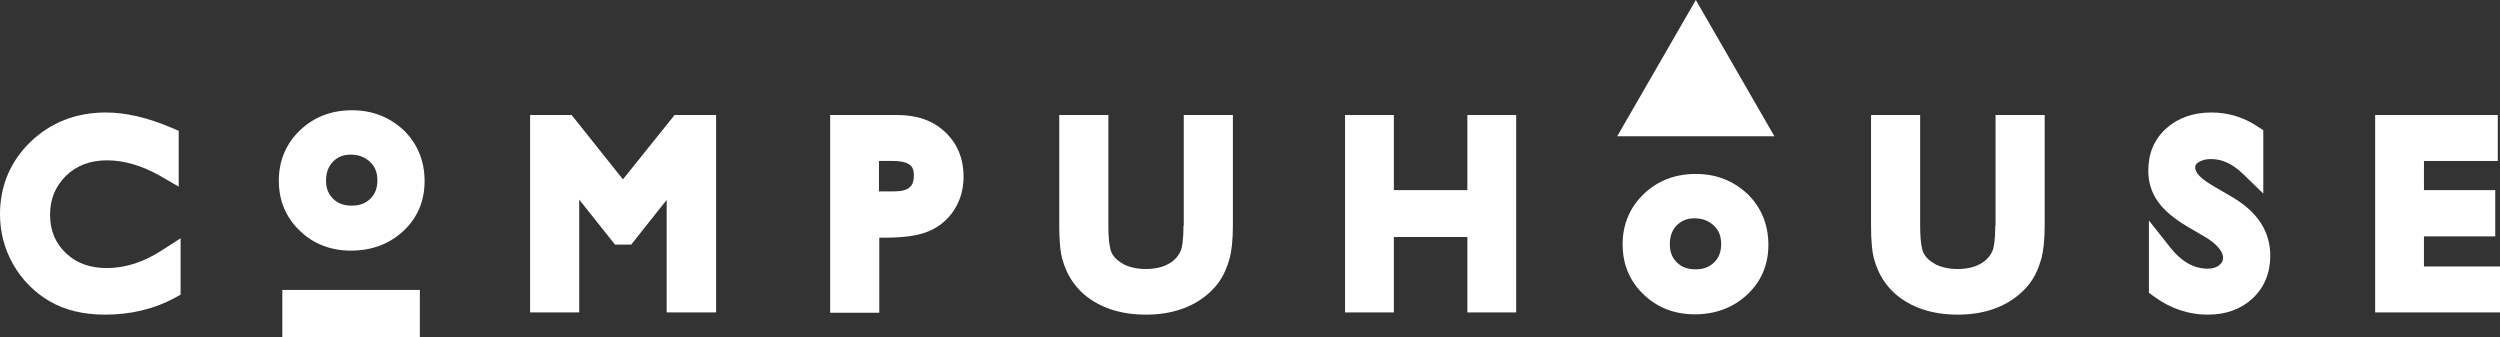
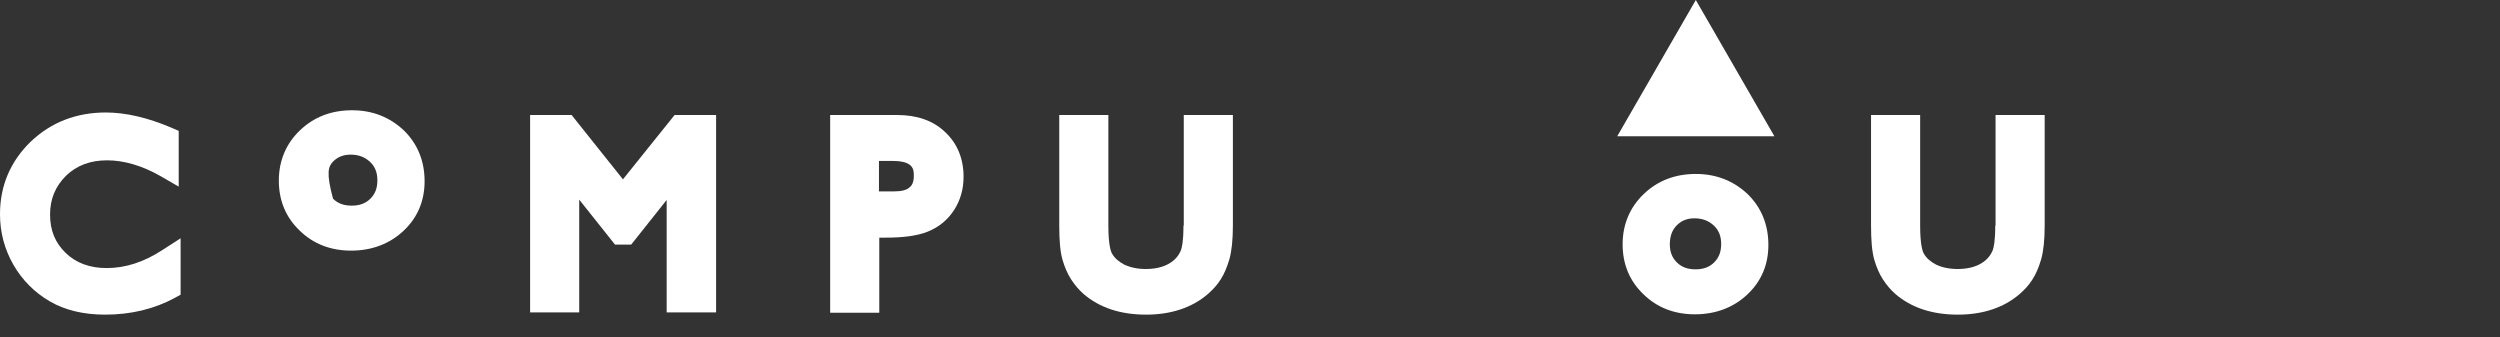
<svg xmlns="http://www.w3.org/2000/svg" version="1.1" id="Layer_1" x="0px" y="0px" viewBox="0 0 789 106.5" style="enable-background:new 0 0 789 106.5;" xml:space="preserve">
  <rect x="0" y="0" width="789" height="106.5" fill="#333333" stroke="none" />
  <style type="text/css">
	.st0{fill:#FFFFFF;}
</style>
  <g>
    <path class="st0" d="M33.7,84.6c-5.4,0-9.7-1.6-13-4.8c-3.3-3.2-4.9-7.1-4.9-12.1c0-4.9,1.7-8.9,5-12.2c3.4-3.3,7.7-4.9,13-4.9   c5.4,0,11.1,1.7,16.9,5l5.7,3.3V41.3l-2.3-1c-7.5-3.2-14.5-4.8-20.7-4.8c-9.3,0-17.3,3.1-23.7,9.2C3.3,50.9,0,58.6,0,67.6   c0,5.7,1.4,11,4.2,15.9c2.8,4.9,6.7,8.8,11.5,11.6c4.8,2.8,10.7,4.2,17.5,4.2c8.1,0,15.5-1.8,21.8-5.2l2-1.1V75.2L51.1,79   C45.4,82.7,39.6,84.6,33.7,84.6z" />
-     <path class="st0" d="M111.1,34.8c-6.5,0-12,2.1-16.4,6.3c-4.4,4.2-6.7,9.6-6.7,15.9c0,6.3,2.2,11.6,6.6,15.8   c4.3,4.2,9.8,6.3,16.2,6.3c6.5,0,12.1-2.1,16.5-6.2c4.5-4.2,6.7-9.5,6.7-15.7c0-6.4-2.2-11.8-6.6-16.1   C123,37,117.6,34.8,111.1,34.8z M105.1,51c1.5-1.5,3.3-2.2,5.6-2.2c2.5,0,4.5,0.8,6.1,2.3c1.6,1.5,2.3,3.4,2.3,5.8   c0,2.5-0.7,4.3-2.2,5.8c-1.5,1.5-3.4,2.2-5.9,2.2c-2.5,0-4.4-0.7-5.9-2.2c-1.5-1.5-2.2-3.3-2.2-5.7C102.9,54.5,103.6,52.6,105.1,51   z" />
+     <path class="st0" d="M111.1,34.8c-6.5,0-12,2.1-16.4,6.3c-4.4,4.2-6.7,9.6-6.7,15.9c0,6.3,2.2,11.6,6.6,15.8   c4.3,4.2,9.8,6.3,16.2,6.3c6.5,0,12.1-2.1,16.5-6.2c4.5-4.2,6.7-9.5,6.7-15.7c0-6.4-2.2-11.8-6.6-16.1   C123,37,117.6,34.8,111.1,34.8z M105.1,51c1.5-1.5,3.3-2.2,5.6-2.2c2.5,0,4.5,0.8,6.1,2.3c1.6,1.5,2.3,3.4,2.3,5.8   c0,2.5-0.7,4.3-2.2,5.8c-1.5,1.5-3.4,2.2-5.9,2.2c-2.5,0-4.4-0.7-5.9-2.2C102.9,54.5,103.6,52.6,105.1,51   z" />
    <polygon class="st0" points="196.6,56.6 180.4,36.3 167.3,36.3 167.3,98.6 182.8,98.6 182.8,63 194.1,77.2 199.2,77.2 210.4,63.1    210.4,98.6 226,98.6 226,36.3 212.9,36.3  " />
    <path class="st0" d="M283.2,36.3H262v62.4h15.5V75h2c5.7,0,10.1-0.6,13.3-1.9c3.5-1.4,6.3-3.7,8.3-6.8c2-3.1,3-6.6,3-10.5   c0-5.8-2-10.6-5.9-14.2C294.4,38,289.3,36.3,283.2,36.3z M277.5,50.8h4.3c6.6,0,6.6,2.8,6.6,4.7c0,2.2-0.7,3.1-1.3,3.6   c-1,0.9-2.6,1.3-4.9,1.3h-4.8V50.8z" />
    <path class="st0" d="M373.5,71.2c0,5-0.5,7-0.8,7.8c-0.5,1.2-1.2,2.2-2.2,3.1c-2.2,1.9-5.2,2.8-8.9,2.8c-2.6,0-4.9-0.5-6.8-1.4   c-1.7-0.9-3-2-3.8-3.4c-0.4-0.6-1.2-2.8-1.2-8.8V36.3h-15.5v34.8c0,4.8,0.3,8.3,1,10.8c0.7,2.4,1.6,4.5,2.7,6.2   c1.1,1.7,2.4,3.3,4,4.7c5,4.3,11.6,6.5,19.7,6.5c7.9,0,14.5-2.2,19.5-6.5c1.6-1.4,3-2.9,4.1-4.7c1.1-1.7,2-3.9,2.7-6.3   c0.7-2.5,1.1-6,1.1-10.6V36.3h-15.5V71.2z" />
-     <polygon class="st0" points="463.1,60 439.9,60 439.9,36.3 424.5,36.3 424.5,98.6 439.9,98.6 439.9,74.8 463.1,74.8 463.1,98.6    478.5,98.6 478.5,36.3 463.1,36.3  " />
    <path class="st0" d="M535.2,54.9c-6.5,0-12,2.1-16.4,6.3c-4.4,4.2-6.7,9.6-6.7,15.9c0,6.3,2.2,11.6,6.6,15.8   c4.3,4.2,9.8,6.3,16.2,6.3c6.5,0,12.1-2.1,16.5-6.2c4.5-4.2,6.7-9.5,6.7-15.7c0-6.4-2.2-11.8-6.6-16.1   C547.1,57.1,541.7,54.9,535.2,54.9z M529.2,71.1c1.5-1.5,3.3-2.2,5.6-2.2c2.5,0,4.5,0.8,6.1,2.3c1.6,1.5,2.3,3.4,2.3,5.8   c0,2.5-0.7,4.3-2.2,5.8c-1.5,1.5-3.4,2.2-5.9,2.2c-2.5,0-4.4-0.7-5.9-2.2c-1.5-1.5-2.2-3.3-2.2-5.7C527,74.6,527.7,72.6,529.2,71.1   z" />
    <path class="st0" d="M629.7,71.2c0,5-0.5,7-0.8,7.8c-0.5,1.2-1.2,2.2-2.2,3.1c-2.2,1.9-5.2,2.8-8.9,2.8c-2.6,0-4.9-0.5-6.8-1.4   c-1.7-0.9-3-2-3.8-3.4c-0.4-0.6-1.2-2.8-1.2-8.8V36.3h-15.5v34.8c0,4.8,0.3,8.3,1,10.8c0.7,2.4,1.6,4.5,2.7,6.2   c1.1,1.7,2.4,3.3,4,4.7c5,4.3,11.6,6.5,19.7,6.5c7.9,0,14.5-2.2,19.5-6.5c1.6-1.4,3-2.9,4.1-4.7c1.1-1.7,2-3.9,2.7-6.3   c0.7-2.5,1.1-6,1.1-10.6V36.3h-15.5V71.2z" />
-     <path class="st0" d="M704.5,62.2l-6-3.5c-2.9-1.7-4.2-2.9-4.8-3.7c-0.8-1-0.9-1.7-0.9-2.2c0-0.4,0.1-0.9,0.9-1.5   c1-0.7,2.3-1.1,4.1-1.1c3.5,0,6.8,1.5,10.1,4.7l6.4,6.2V41.1l-1.7-1.1c-4.4-3-9.4-4.5-14.7-4.5c-5.7,0-10.5,1.7-14.2,5   c-3.8,3.4-5.7,7.9-5.7,13.3c0,3.7,1,7,3.1,9.9c1.9,2.7,4.9,5.2,9.2,7.8l6,3.5c2.4,1.5,5.3,3.9,5.3,6.3c0,1-0.3,1.6-1.1,2.3   c-0.9,0.8-2.2,1.2-3.7,1.2c-4.4,0-8.3-2.2-11.8-6.6l-6.8-8.6v22.8l1.5,1.1c5.1,3.8,10.9,5.8,17.1,5.8c5.7,0,10.4-1.7,14.1-5.1   c3.7-3.5,5.6-8,5.6-13.5C716.5,73.1,712.5,66.9,704.5,62.2z" />
-     <polygon class="st0" points="765,84.1 765,74.6 787.5,74.6 787.5,60 765,60 765,50.8 788.3,50.8 788.3,36.3 749.6,36.3 749.6,98.6    789,98.6 789,84.1  " />
  </g>
  <polygon class="st0" points="535.2,43 510.4,43 522.8,21.5 535.2,0 547.6,21.5 560,43 " />
-   <rect x="89.1" y="91.5" class="st0" width="43.4" height="15.1" />
</svg>